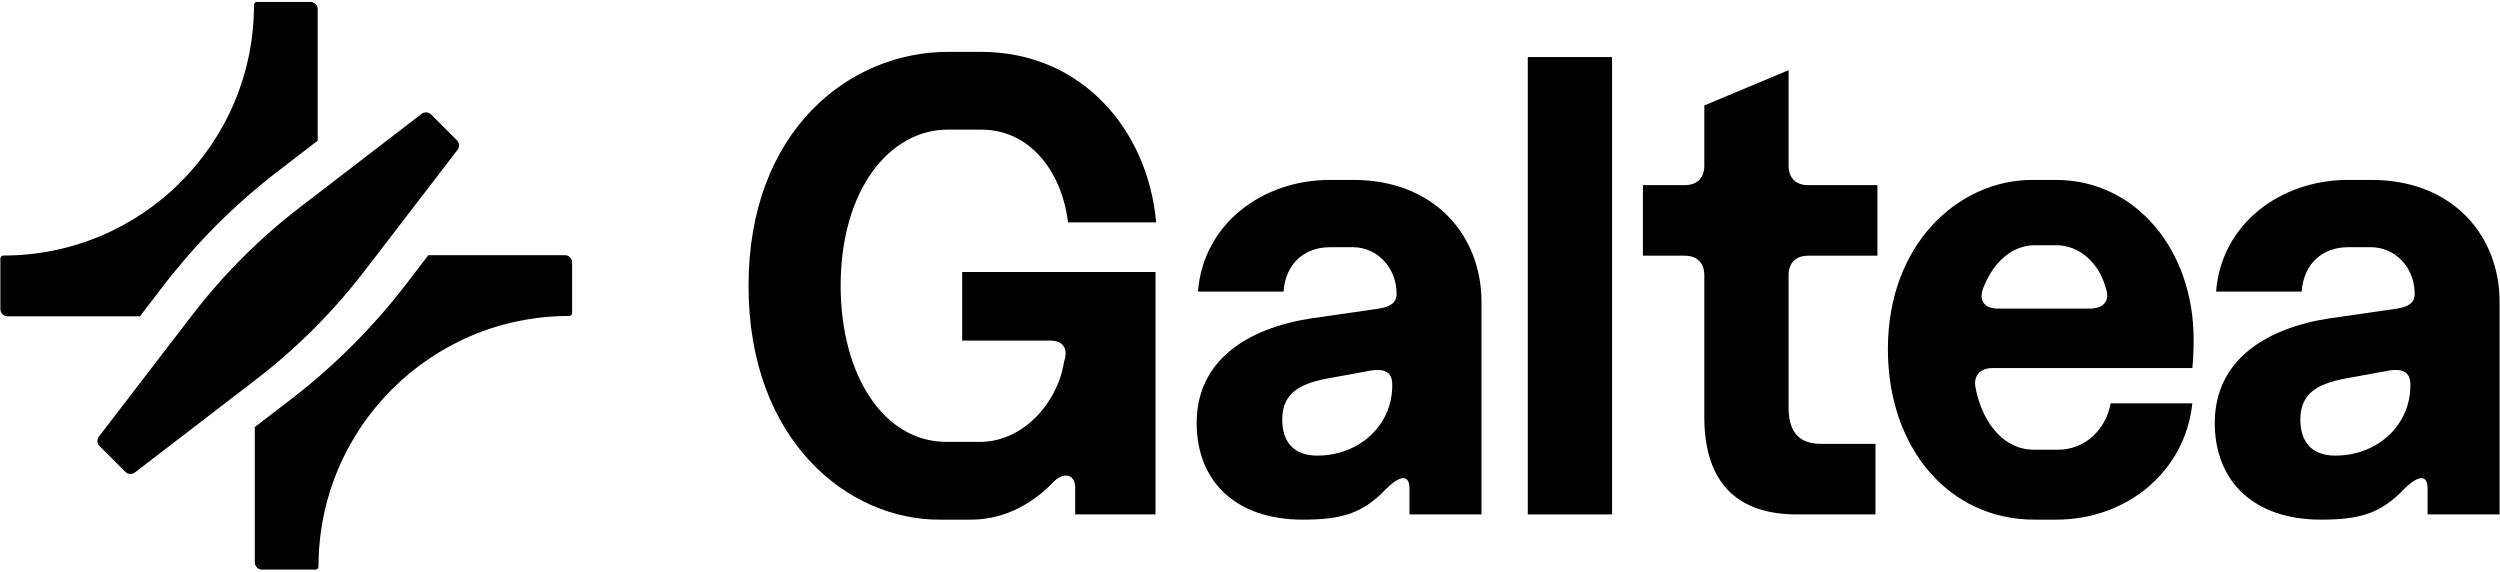
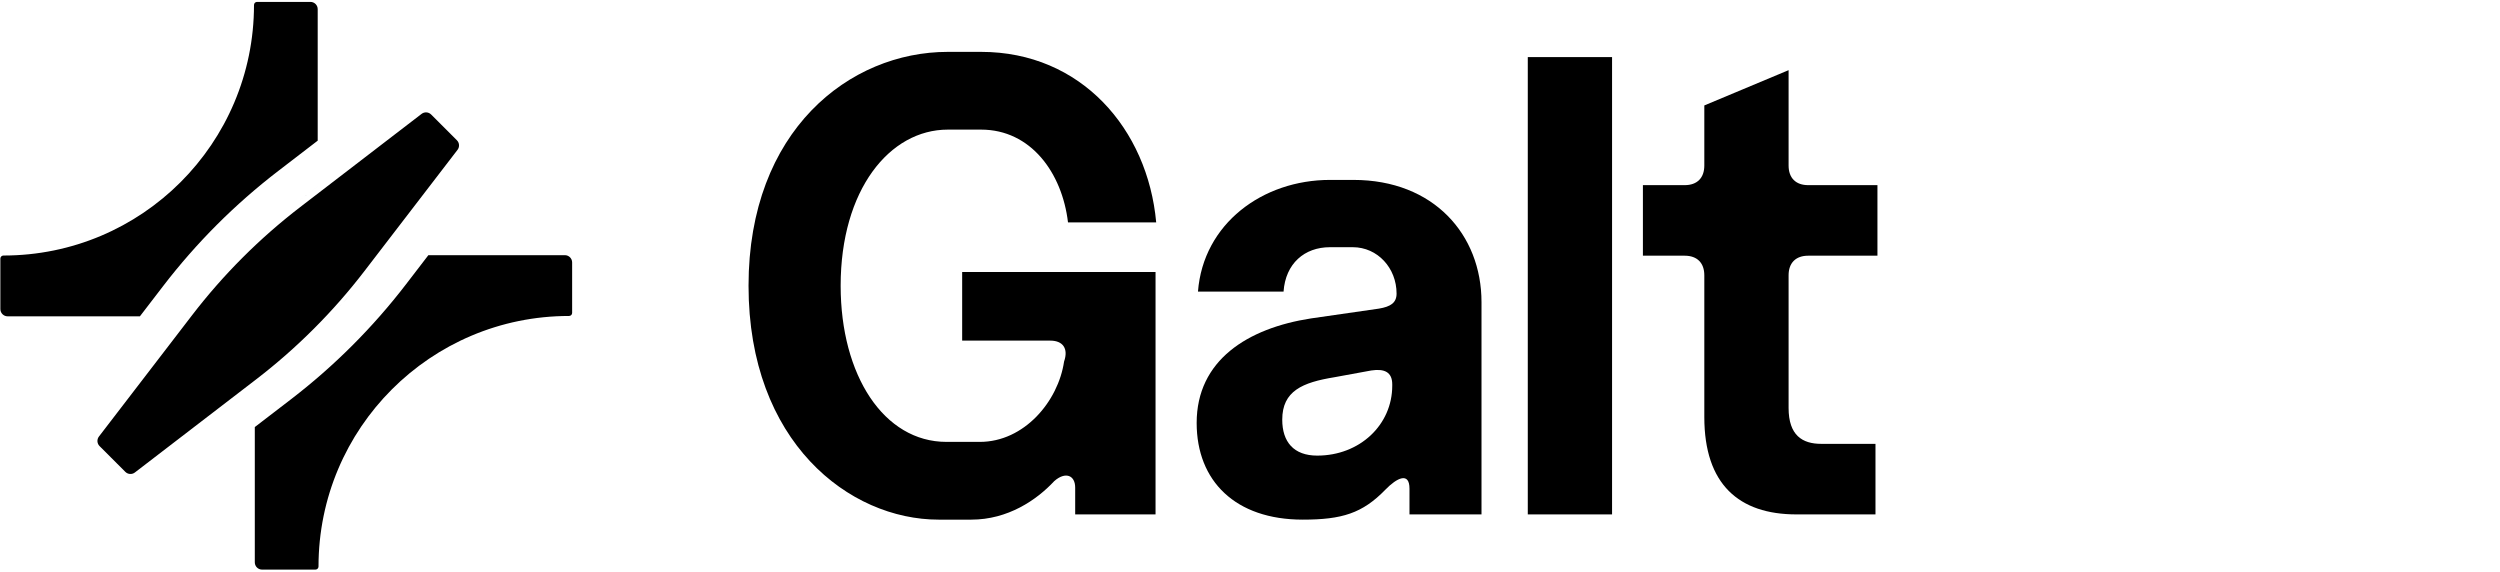
<svg xmlns="http://www.w3.org/2000/svg" width="822" height="188" viewBox="0 0 822 188" fill="none">
  <path d="M185.731 83.901C187.049 83.901 188.118 84.969 188.118 86.287V102.886C188.118 103.441 187.668 103.891 187.113 103.891C141.611 103.891 104.725 140.778 104.725 186.28C104.725 186.834 104.274 187.284 103.72 187.285H86.166C84.848 187.285 83.779 186.216 83.779 184.898V140.417L95.719 131.25C109.911 120.352 122.617 107.645 133.515 93.453L140.849 83.901H185.731ZM138.617 37.443C139.567 36.714 140.911 36.802 141.758 37.649L150.232 46.123C151.079 46.971 151.167 48.314 150.438 49.264L119.822 89.137C109.559 102.505 97.591 114.473 84.224 124.737L44.35 155.352C43.4 156.082 42.056 155.994 41.209 155.147L32.734 146.672C31.887 145.825 31.8 144.482 32.529 143.532L63.145 103.658C73.408 90.29 85.377 78.323 98.744 68.059L138.617 37.443ZM104.03 108.454L102.884 109.536C103.334 109.114 103.781 108.69 104.227 108.264C104.161 108.327 104.096 108.391 104.03 108.454ZM105.168 107.362C104.945 107.577 104.72 107.791 104.496 108.005C104.863 107.654 105.228 107.301 105.592 106.947C105.45 107.085 105.31 107.224 105.168 107.362ZM106.296 106.26C106.164 106.39 106.03 106.518 105.897 106.648C106.203 106.349 106.509 106.048 106.812 105.747C106.64 105.917 106.469 106.09 106.296 106.26ZM102.073 0.625C103.391 0.625 104.46 1.693 104.46 3.011V46.249L91.462 56.229C77.27 67.126 64.563 79.833 53.666 94.025L46 104.009H2.508C1.19 104.009 0.121 102.94 0.121 101.623V85.024C0.121 84.469 0.571 84.019 1.126 84.019C46.628 84.019 83.514 47.132 83.515 1.63C83.515 1.076 83.965 0.626 84.519 0.625H102.073ZM110.719 101.765C110.484 102.012 110.247 102.256 110.011 102.501C110.411 102.085 110.81 101.666 111.207 101.247C111.044 101.419 110.882 101.593 110.719 101.765ZM63.13 101.292L64.098 100.042C64.209 99.9 64.321 99.758 64.433 99.616C63.996 100.172 63.561 100.73 63.13 101.292ZM111.802 100.619C111.639 100.792 111.474 100.964 111.311 101.137C111.699 100.726 112.085 100.313 112.47 99.898C112.247 100.138 112.026 100.38 111.802 100.619ZM114.994 97.126C114.644 97.519 114.292 97.91 113.939 98.299C113.52 98.762 113.096 99.222 112.672 99.681C113.526 98.757 114.371 97.825 115.207 96.884C115.136 96.965 115.066 97.046 114.994 97.126ZM64.433 99.616C64.535 99.486 64.638 99.356 64.74 99.226C64.638 99.356 64.535 99.486 64.433 99.616ZM64.74 99.226C65.178 98.671 65.618 98.118 66.061 97.569C65.618 98.118 65.178 98.671 64.74 99.226ZM119.116 92.349C118.779 92.753 118.441 93.155 118.101 93.556C118.029 93.641 117.956 93.724 117.884 93.808C118.388 93.217 118.887 92.621 119.384 92.024C119.294 92.132 119.206 92.241 119.116 92.349ZM120.79 90.312C120.5 90.669 120.209 91.026 119.916 91.381C120.209 91.026 120.5 90.669 120.79 90.312ZM104.46 61.294L98.73 65.693H98.728L104.46 61.292V61.294Z" fill="black" />
-   <path d="M655.104 121.021C651.023 121.021 648.875 123.598 649.519 127.25C651.238 136.916 657.467 147.871 668.852 147.871H676.585C685.822 147.871 692.481 140.998 693.984 132.62H720.835C718.472 155.175 699.14 170.856 676.155 170.856H668.852C640.927 170.856 620.735 147.442 620.735 114.791C620.735 79.993 644.149 59.156 668.207 59.156H675.94C702.362 59.156 721.265 82.356 721.265 111.569C721.265 116.295 721.05 118.872 720.835 121.021H655.104ZM652.312 94.17C650.379 98.466 652.097 101.473 657.038 101.473H687.11C691.836 101.473 693.984 98.681 692.266 94.385C690.118 86.437 683.673 80.637 676.155 80.637H668.852C662.193 80.637 655.749 85.578 652.312 94.17Z" fill="black" />
  <path d="M560.379 34.669L588.089 23.069V54.431C588.089 58.512 590.452 60.875 594.533 60.875H617.303V84.074H594.533C590.452 84.074 588.089 86.437 588.089 90.518V134.124C588.089 143.146 592.6 145.938 598.83 145.938H616.658V169.137H590.667C571.764 169.137 560.379 159.256 560.379 137.131V90.518C560.379 86.437 558.016 84.074 553.935 84.074H540.188V60.875H553.935C558.016 60.875 560.379 58.512 560.379 54.431V34.669Z" fill="black" />
  <path d="M502.336 169.137V18.773H530.046V169.137H502.336Z" fill="black" />
  <path d="M428.343 170.856C406.218 170.856 393.462 158.182 393.462 139.064C393.462 118.443 410.217 107.917 431.053 104.695L453.393 101.473C457.259 100.829 459.193 99.54 459.193 96.533C459.193 88.155 452.963 81.281 444.801 81.281H437.282C428.905 81.281 422.676 86.652 422.031 95.888H393.892C395.61 73.548 415.157 59.156 437.282 59.156H445.015C471.436 59.156 487.117 77.2 487.117 99.325V137.99C487.117 148.251 487.117 151.033 487.117 169.137H463.438C463.438 169.137 463.438 165.591 463.438 160.665C463.438 155.08 459.317 157.081 455.508 161.009C447.969 168.781 441.231 170.856 428.343 170.856ZM433.106 149.805C447.069 149.805 457.771 139.709 457.771 126.82V126.391C457.771 122.309 455.181 121.166 450.885 121.81L438.786 124.028C428.26 125.746 421.602 128.539 421.602 137.99C421.602 145.294 425.373 149.805 433.106 149.805Z" fill="black" />
-   <path d="M763.098 170.856C740.973 170.856 728.217 158.182 728.217 139.064C728.217 118.443 744.972 107.917 765.808 104.695L788.148 101.473C792.014 100.829 793.947 99.54 793.947 96.533C793.947 88.155 787.718 81.281 779.555 81.281H772.037C763.66 81.281 757.43 86.652 756.786 95.888H728.646C730.365 73.548 749.912 59.156 772.037 59.156H779.77C806.191 59.156 821.872 77.2 821.872 99.325V137.99C821.872 148.251 821.872 151.033 821.872 169.137H798.193C798.193 169.137 798.193 165.591 798.193 160.665C798.193 155.08 794.072 157.081 790.263 161.009C782.724 168.781 775.986 170.856 763.098 170.856ZM767.861 149.805C781.823 149.805 792.526 139.709 792.526 126.82V126.391C792.526 122.309 789.936 121.166 785.639 121.81L773.541 124.028C763.015 125.746 756.356 128.539 756.356 137.99C756.356 145.294 760.128 149.805 767.861 149.805Z" fill="black" />
  <path d="M308.627 170.856C279.198 170.856 246.118 145.294 246.118 93.955C246.118 42.831 279.413 17.055 311.634 17.055H322.589C355.454 17.055 377.365 42.402 380.157 73.119H351.158C349.225 56.794 338.914 42.617 322.589 42.617H311.634C292.516 42.617 276.406 62.379 276.406 93.955C276.406 123.384 290.583 145.294 311.204 145.294H322.159C336.766 145.294 347.936 131.976 349.869 118.873C351.373 114.577 349.44 111.999 345.359 111.999H316.36V89.444H379.942V169.137H353.521V160.33C353.521 156.249 350.299 154.96 346.647 158.182C340.848 164.412 331.396 170.856 319.367 170.856H308.627Z" fill="black" />
</svg>